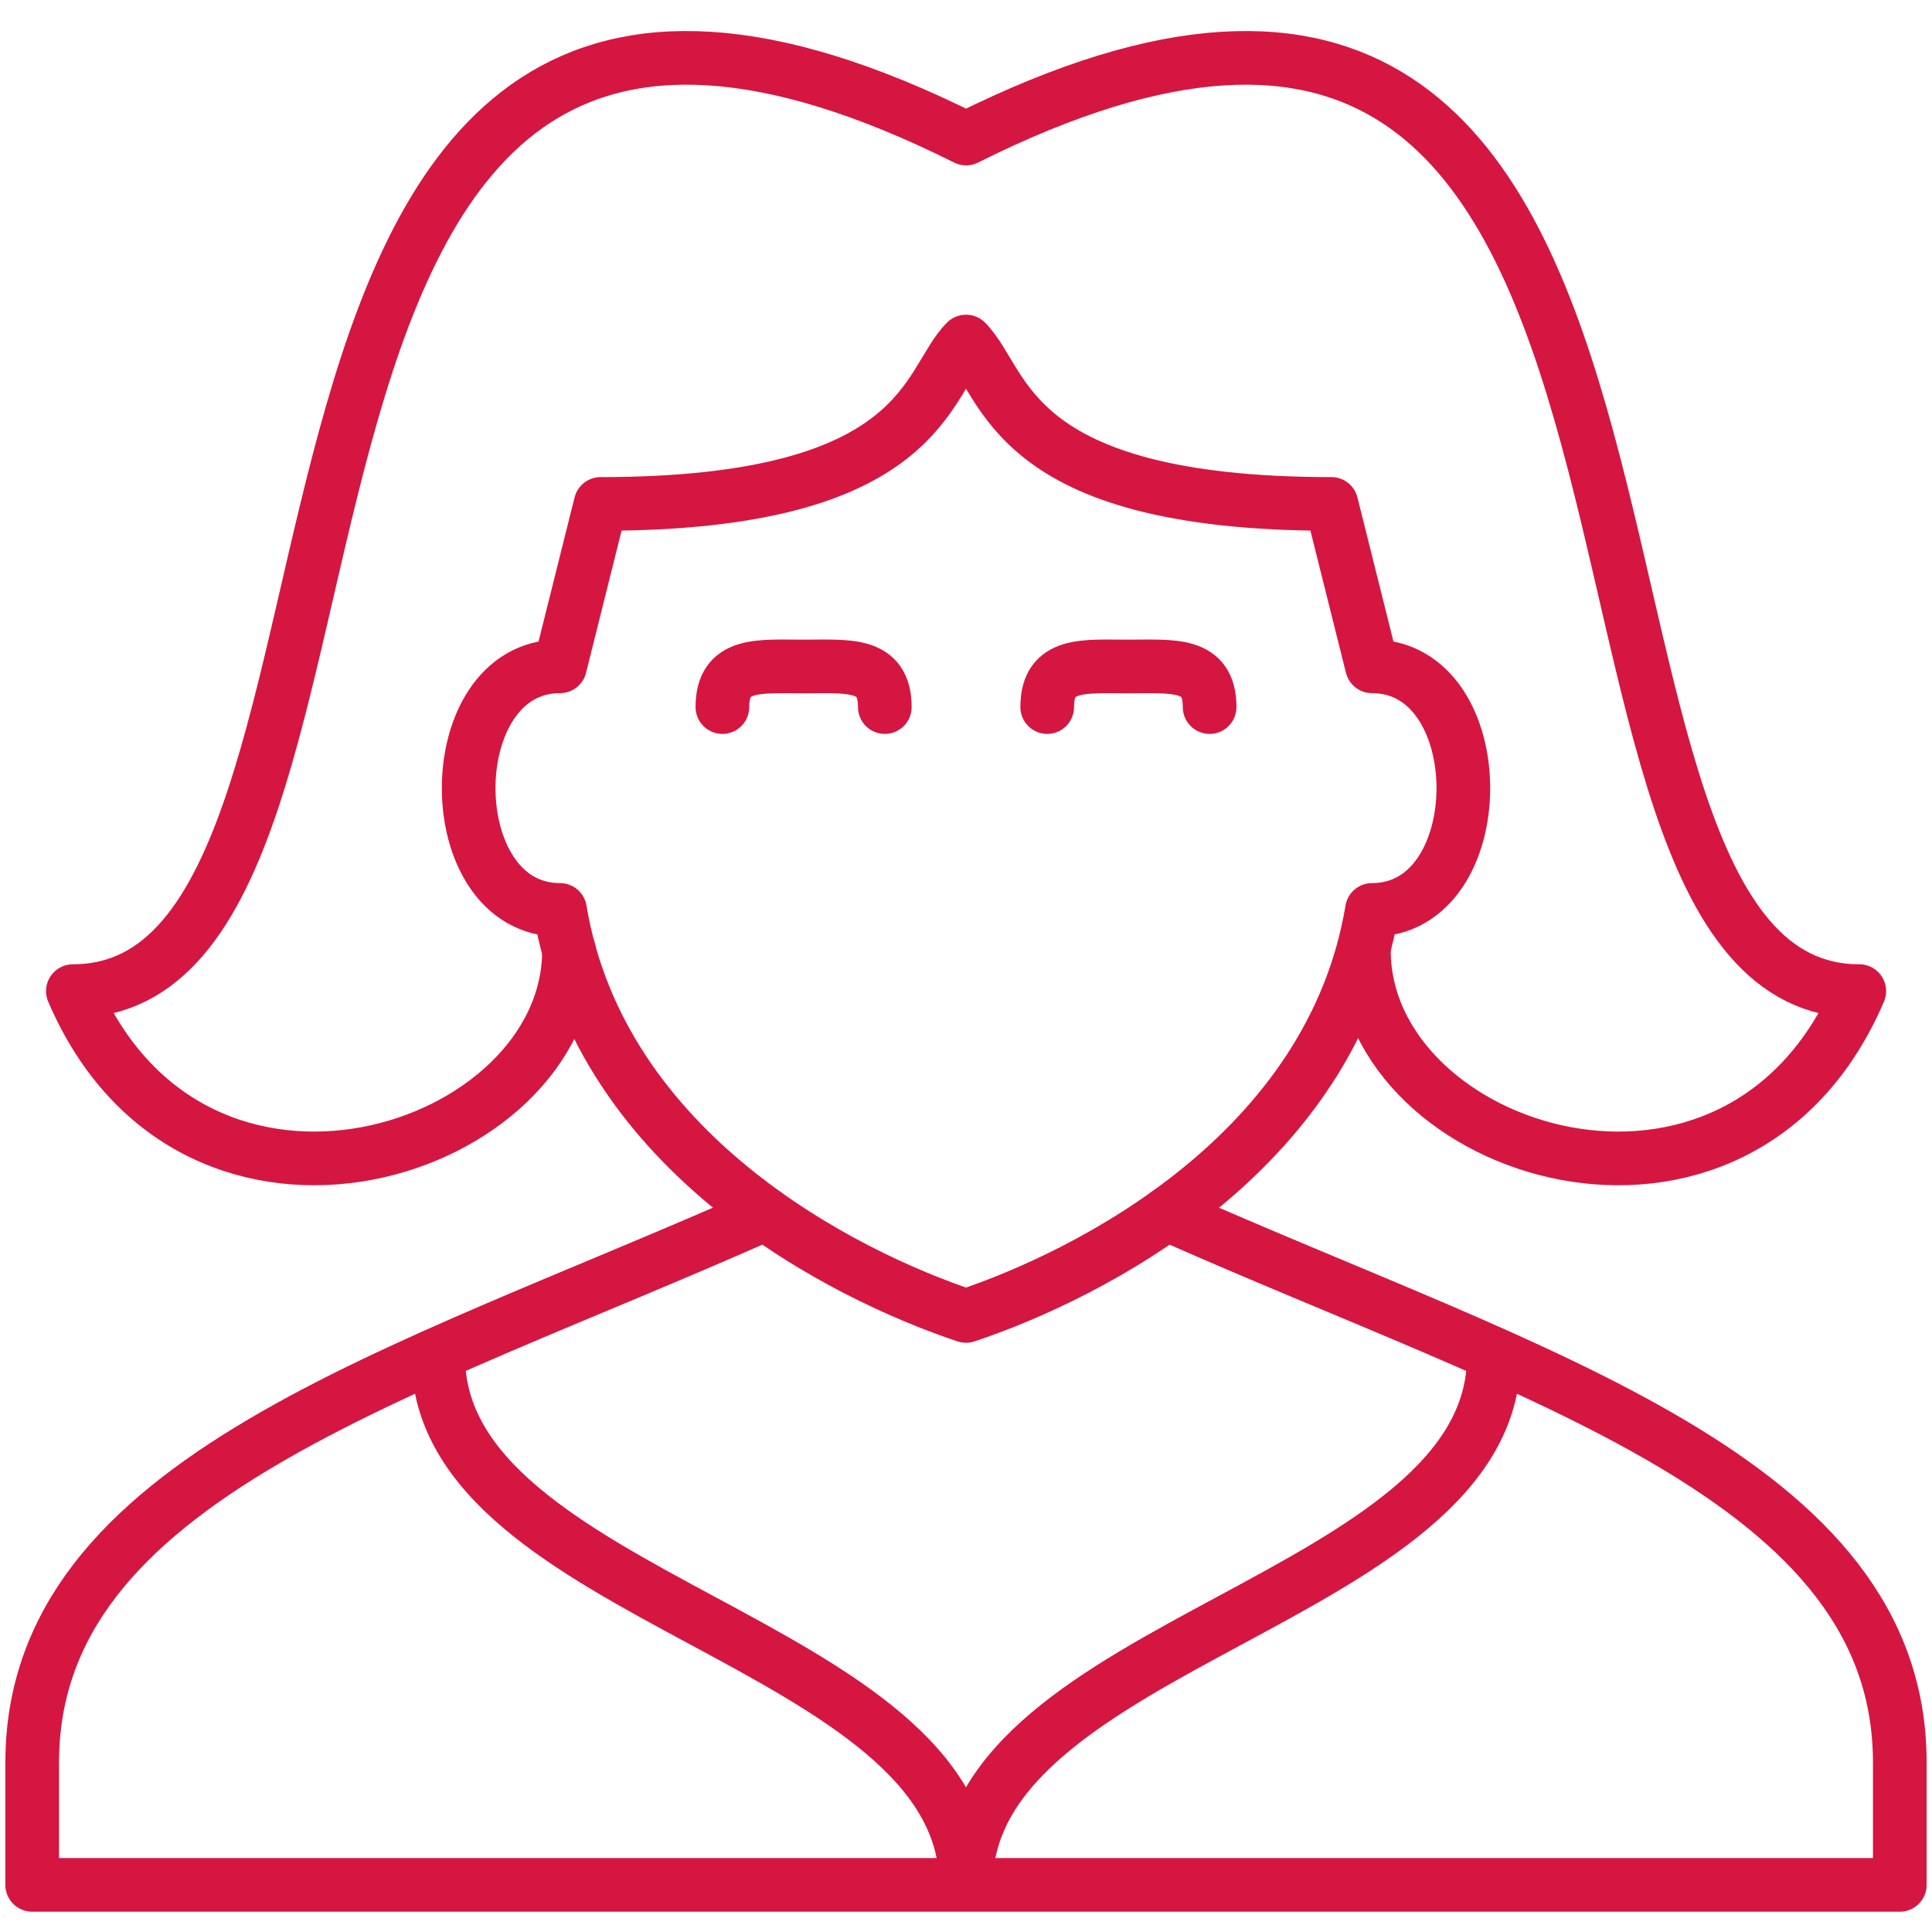
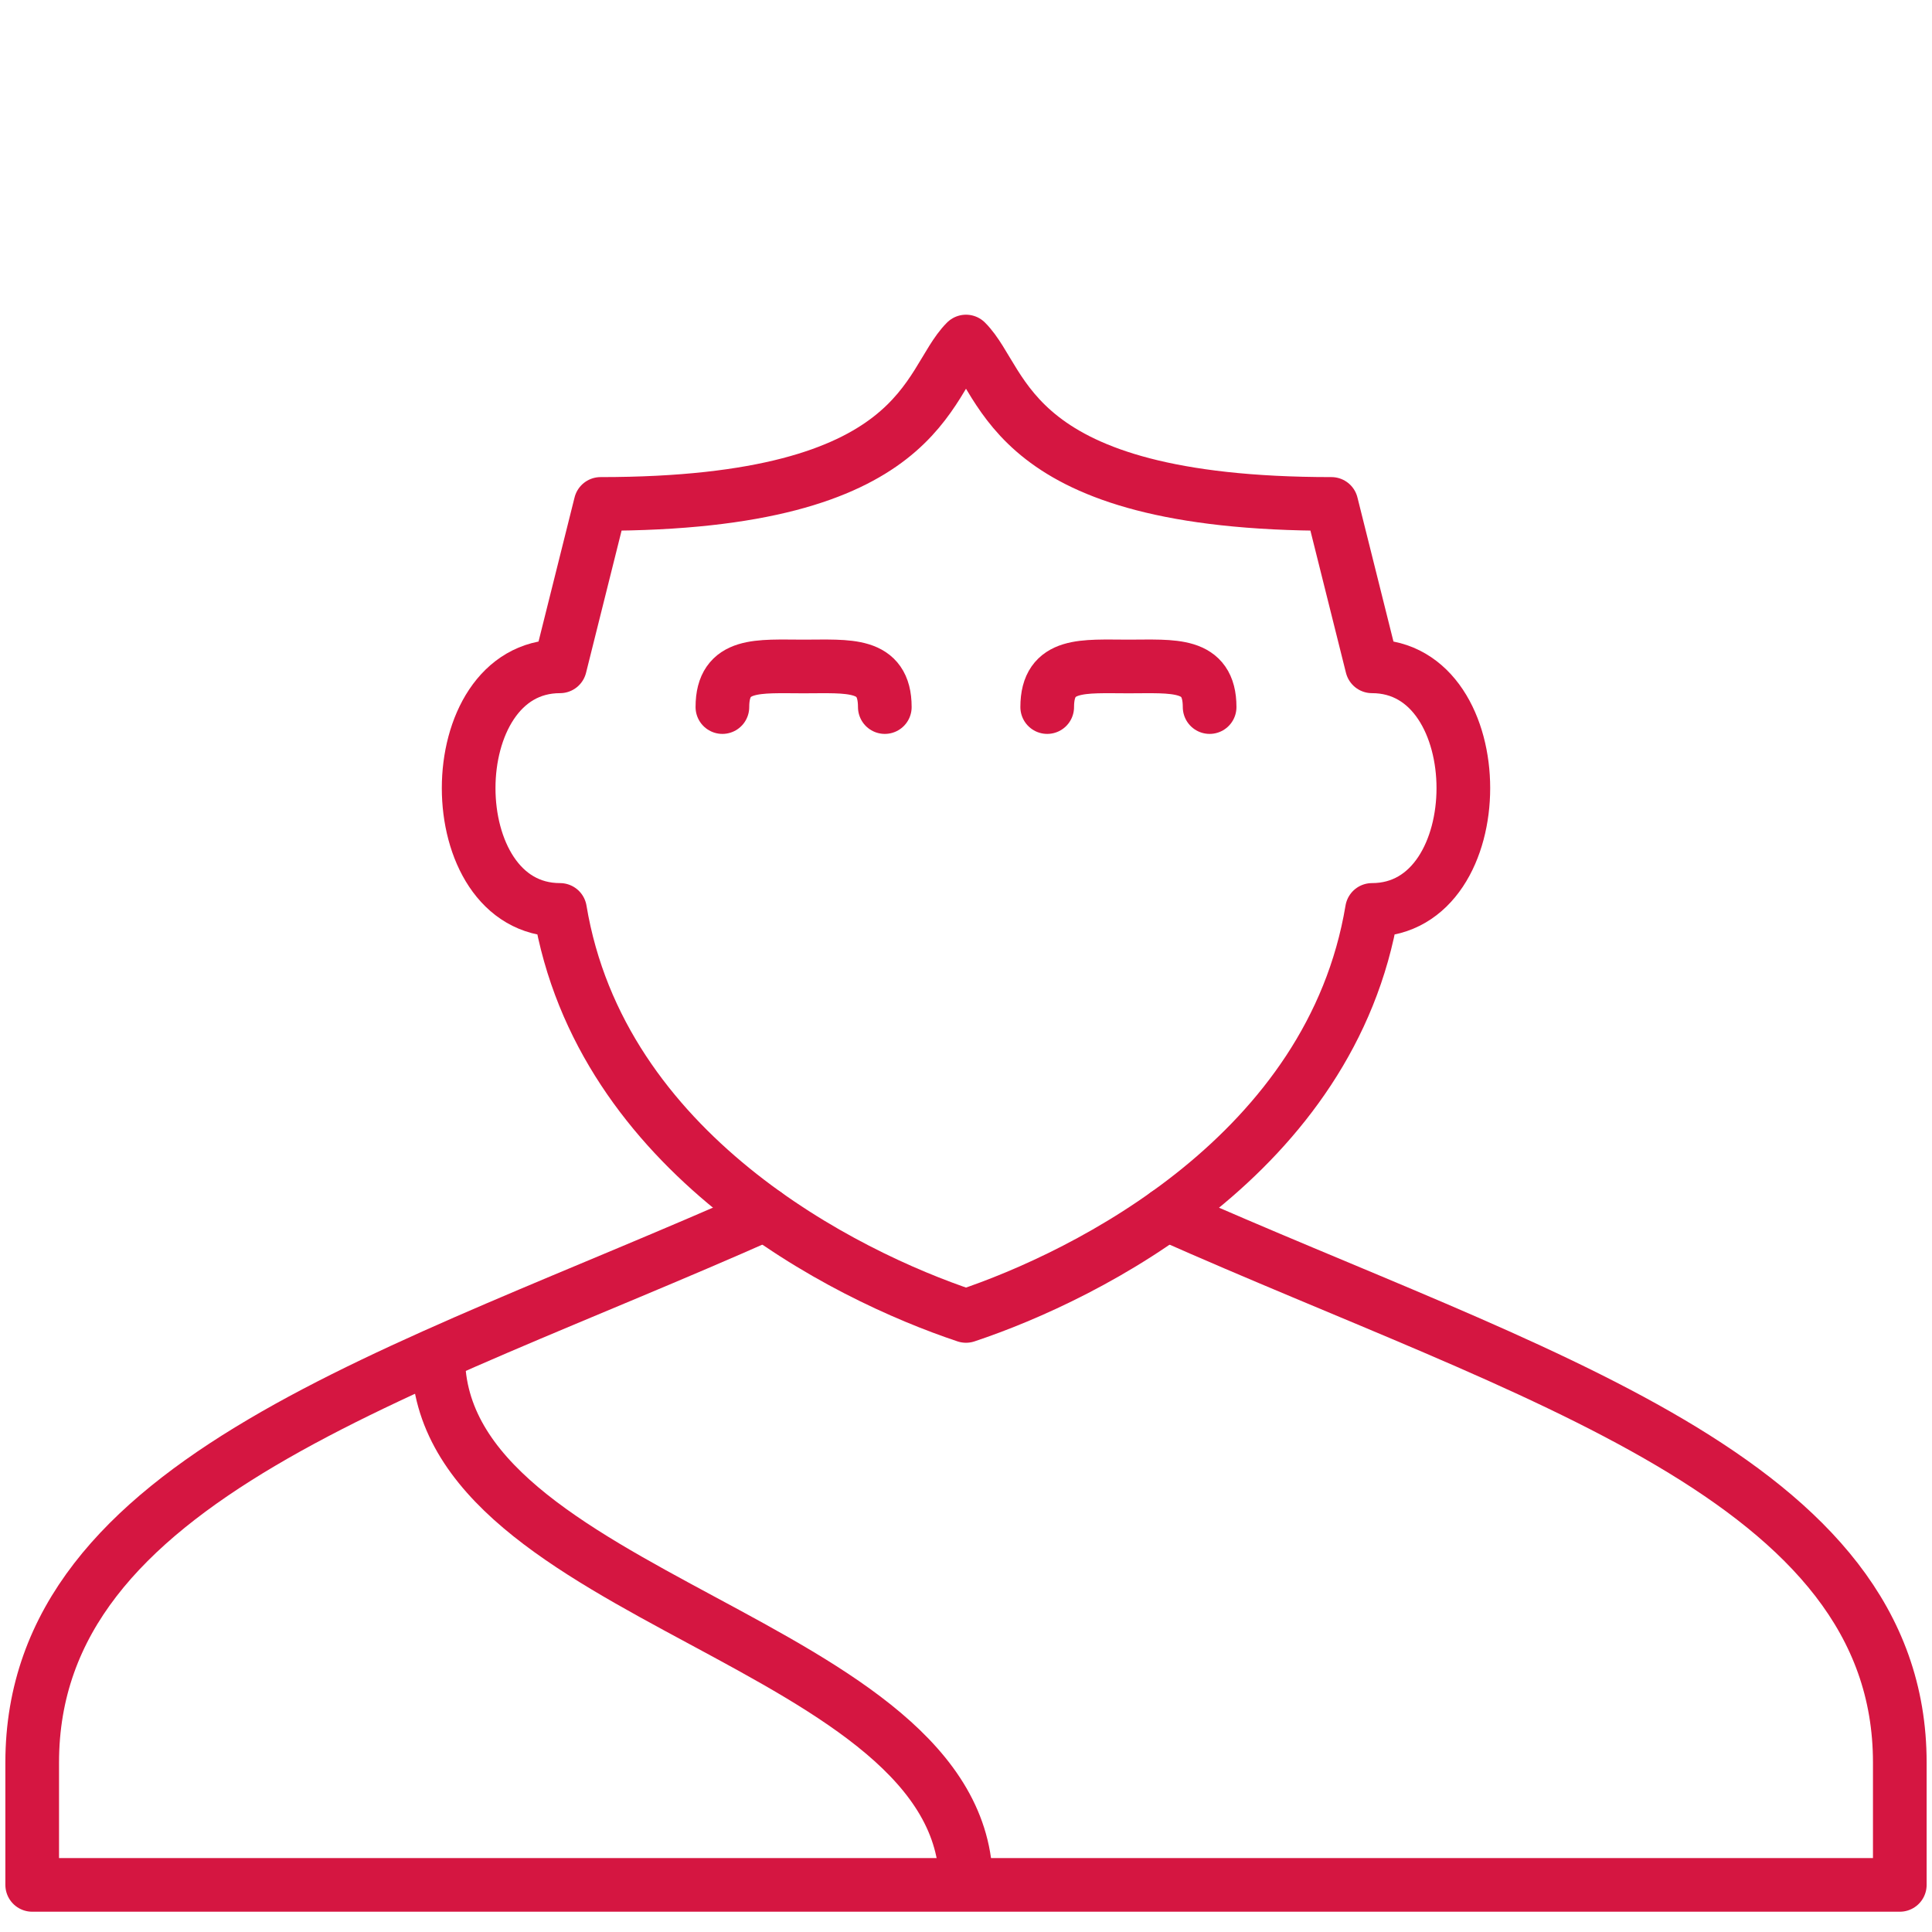
<svg xmlns="http://www.w3.org/2000/svg" version="1.1" id="Layer_1" x="0px" y="0px" viewBox="-33 -33 90 90" xml:space="preserve">
  <g id="Filled_Icons" display="none">
    <g display="inline">
      <path d="M18.947,16.617c-0.313,2.023-2.146,3.147-3.786,4.147c-1.429,0.868-2.661,1.619-2.661,2.73c0,0.275-0.224,0.5-0.5,0.5 c-0.276,0-0.5-0.225-0.5-0.5c0-1.172-1.377-2.068-2.835-3.019c-1.542-1.004-3.266-2.131-3.602-3.863 C2.253,17.895,0,19.363,0,21.994V24h24v-2.006C24,19.367,21.752,17.897,18.947,16.617z" />
-       <path d="M4,15.049c0.272,0,0.536-0.027,0.782-0.078c1.044-0.214,1.902-0.802,2.39-1.558c0.367,0.642,0.848,1.205,1.396,1.692 c-0.437,0.186-0.875,0.377-1.304,0.557c-0.422,0.176-0.84,0.352-1.251,0.529c0.128,1.442,1.686,2.461,3.198,3.445 c1.083,0.705,2.187,1.428,2.801,2.34c0.593-0.826,1.621-1.455,2.628-2.068c1.594-0.971,3.234-1.975,3.348-3.717 c-0.411-0.178-0.83-0.354-1.252-0.529c-0.428-0.18-0.867-0.369-1.305-0.557c0.551-0.489,1.034-1.058,1.401-1.701 c0.485,0.761,1.345,1.352,2.392,1.566c1.381,0.284,3.319-0.145,4.234-2.281c0.066-0.153,0.051-0.332-0.042-0.471 c-0.093-0.141-0.25-0.225-0.417-0.225c-1.352,0-1.857-2.195-2.397-4.519c-0.605-2.622-1.293-5.593-3.465-6.615 C15.803,0.231,14.12,0.42,12,1.437C9.881,0.42,8.198,0.231,6.862,0.86c-2.173,1.022-2.86,3.993-3.466,6.615 C2.858,9.799,2.35,11.994,1,11.994c-0.168,0-0.325,0.084-0.417,0.225c-0.093,0.14-0.108,0.317-0.042,0.472 C1.294,14.449,2.741,15.049,4,15.049z M7,8.994c0.229,0,0.429-0.156,0.485-0.379l0.407-1.627C10.535,6.922,11.46,6.17,12,5.388 c0.54,0.782,1.466,1.534,4.107,1.601l0.408,1.627C16.57,8.838,16.771,8.994,17,8.994c0.495,0,0.625,0.653,0.625,1 c0,0.346-0.13,1-0.625,1c-0.245,0-0.453,0.176-0.493,0.417c-0.481,2.887-3.56,4.211-4.507,4.554 c-0.948-0.343-4.026-1.667-4.507-4.554C7.453,11.17,7.245,10.994,7,10.994c-0.495,0-0.625-0.654-0.625-1 C6.375,9.647,6.505,8.994,7,8.994z" />
-       <path d="M9,9.495c0.273,0,0.495-0.219,0.5-0.491c0.095-0.012,0.252-0.01,0.364-0.01L10,8.995l0.136-0.001 c0.112,0,0.27-0.002,0.364,0.01c0.004,0.272,0.227,0.491,0.5,0.491c0.276,0,0.5-0.225,0.5-0.5c0-0.298-0.089-0.538-0.266-0.713 c-0.296-0.294-0.709-0.29-1.106-0.288L10,7.995L9.872,7.994c-0.399-0.003-0.81-0.006-1.106,0.288C8.589,8.457,8.5,8.697,8.5,8.995 C8.5,9.271,8.724,9.495,9,9.495z" />
      <path d="M13,9.495c0.273,0,0.495-0.219,0.5-0.491c0.096-0.012,0.251-0.01,0.363-0.01L14,8.995l0.137-0.001 c0.111,0,0.27-0.002,0.363,0.01c0.004,0.272,0.227,0.491,0.5,0.491c0.275,0,0.5-0.225,0.5-0.5c0-0.298-0.089-0.538-0.266-0.713 c-0.297-0.294-0.709-0.29-1.106-0.288L14,7.995l-0.128-0.001c-0.398-0.003-0.81-0.006-1.106,0.288 C12.589,8.457,12.5,8.697,12.5,8.995C12.5,9.271,12.725,9.495,13,9.495z" />
    </g>
  </g>
  <g id="Outline_Icons">
    <g>
-       <path fill="none" stroke="#D51641" stroke-width="2.5" stroke-linecap="round" stroke-linejoin="round" stroke-miterlimit="10" d=" M30.536,11.279c0,9.457,17.402,15.13,23.076,1.891c-17.022,0-3.783-58.63-41.609-39.717C-25.822-45.46-12.583,13.17-29.605,13.17 c5.674,13.239,23.111,7.565,23.111-1.891" />
      <path fill="none" stroke="#D51641" stroke-width="2.5" stroke-linecap="round" stroke-linejoin="round" stroke-miterlimit="10" d=" M12,28.301c5.674-1.891,17.022-7.565,18.913-18.913c5.674,0,5.674-11.348,0-11.348l-1.891-7.565 c-15.13,0-15.13-5.674-17.022-7.565c-1.891,1.891-1.891,7.565-17.022,7.565L-6.913-1.96c-5.674,0-5.674,11.348,0,11.348 C-5.022,20.736,6.326,26.409,12,28.301z" />
      <path fill="none" stroke="#D51641" stroke-width="2.5" stroke-linecap="round" stroke-linejoin="round" stroke-miterlimit="10" d=" M21.346,23.554C38.367,31.119,55.5,35.866,55.5,49.105v5.7h-87v-5.7c0-13.239,17.127-17.986,34.149-25.551" />
      <path fill="none" stroke="#D51641" stroke-width="2.5" stroke-linecap="round" stroke-linejoin="round" stroke-miterlimit="10" d=" M-12.587,30.192C-12.587,41.54,12,43.431,12,54.779" />
-       <path fill="none" stroke="#D51641" stroke-width="2.5" stroke-linecap="round" stroke-linejoin="round" stroke-miterlimit="10" d=" M36.587,30.192C36.587,41.54,12,43.431,12,54.779" />
      <path fill="none" stroke="#D51641" stroke-width="2.5" stroke-linecap="round" stroke-linejoin="round" stroke-miterlimit="10" d=" M0.652-0.062c0-2.093,1.69-1.891,3.783-1.891c2.092,0,3.783-0.201,3.783,1.891" />
      <path fill="none" stroke="#D51641" stroke-width="2.5" stroke-linecap="round" stroke-linejoin="round" stroke-miterlimit="10" d=" M15.783-0.062c0-2.093,1.692-1.891,3.783-1.891c2.091,0,3.783-0.201,3.783,1.891" />
    </g>
  </g>
</svg>